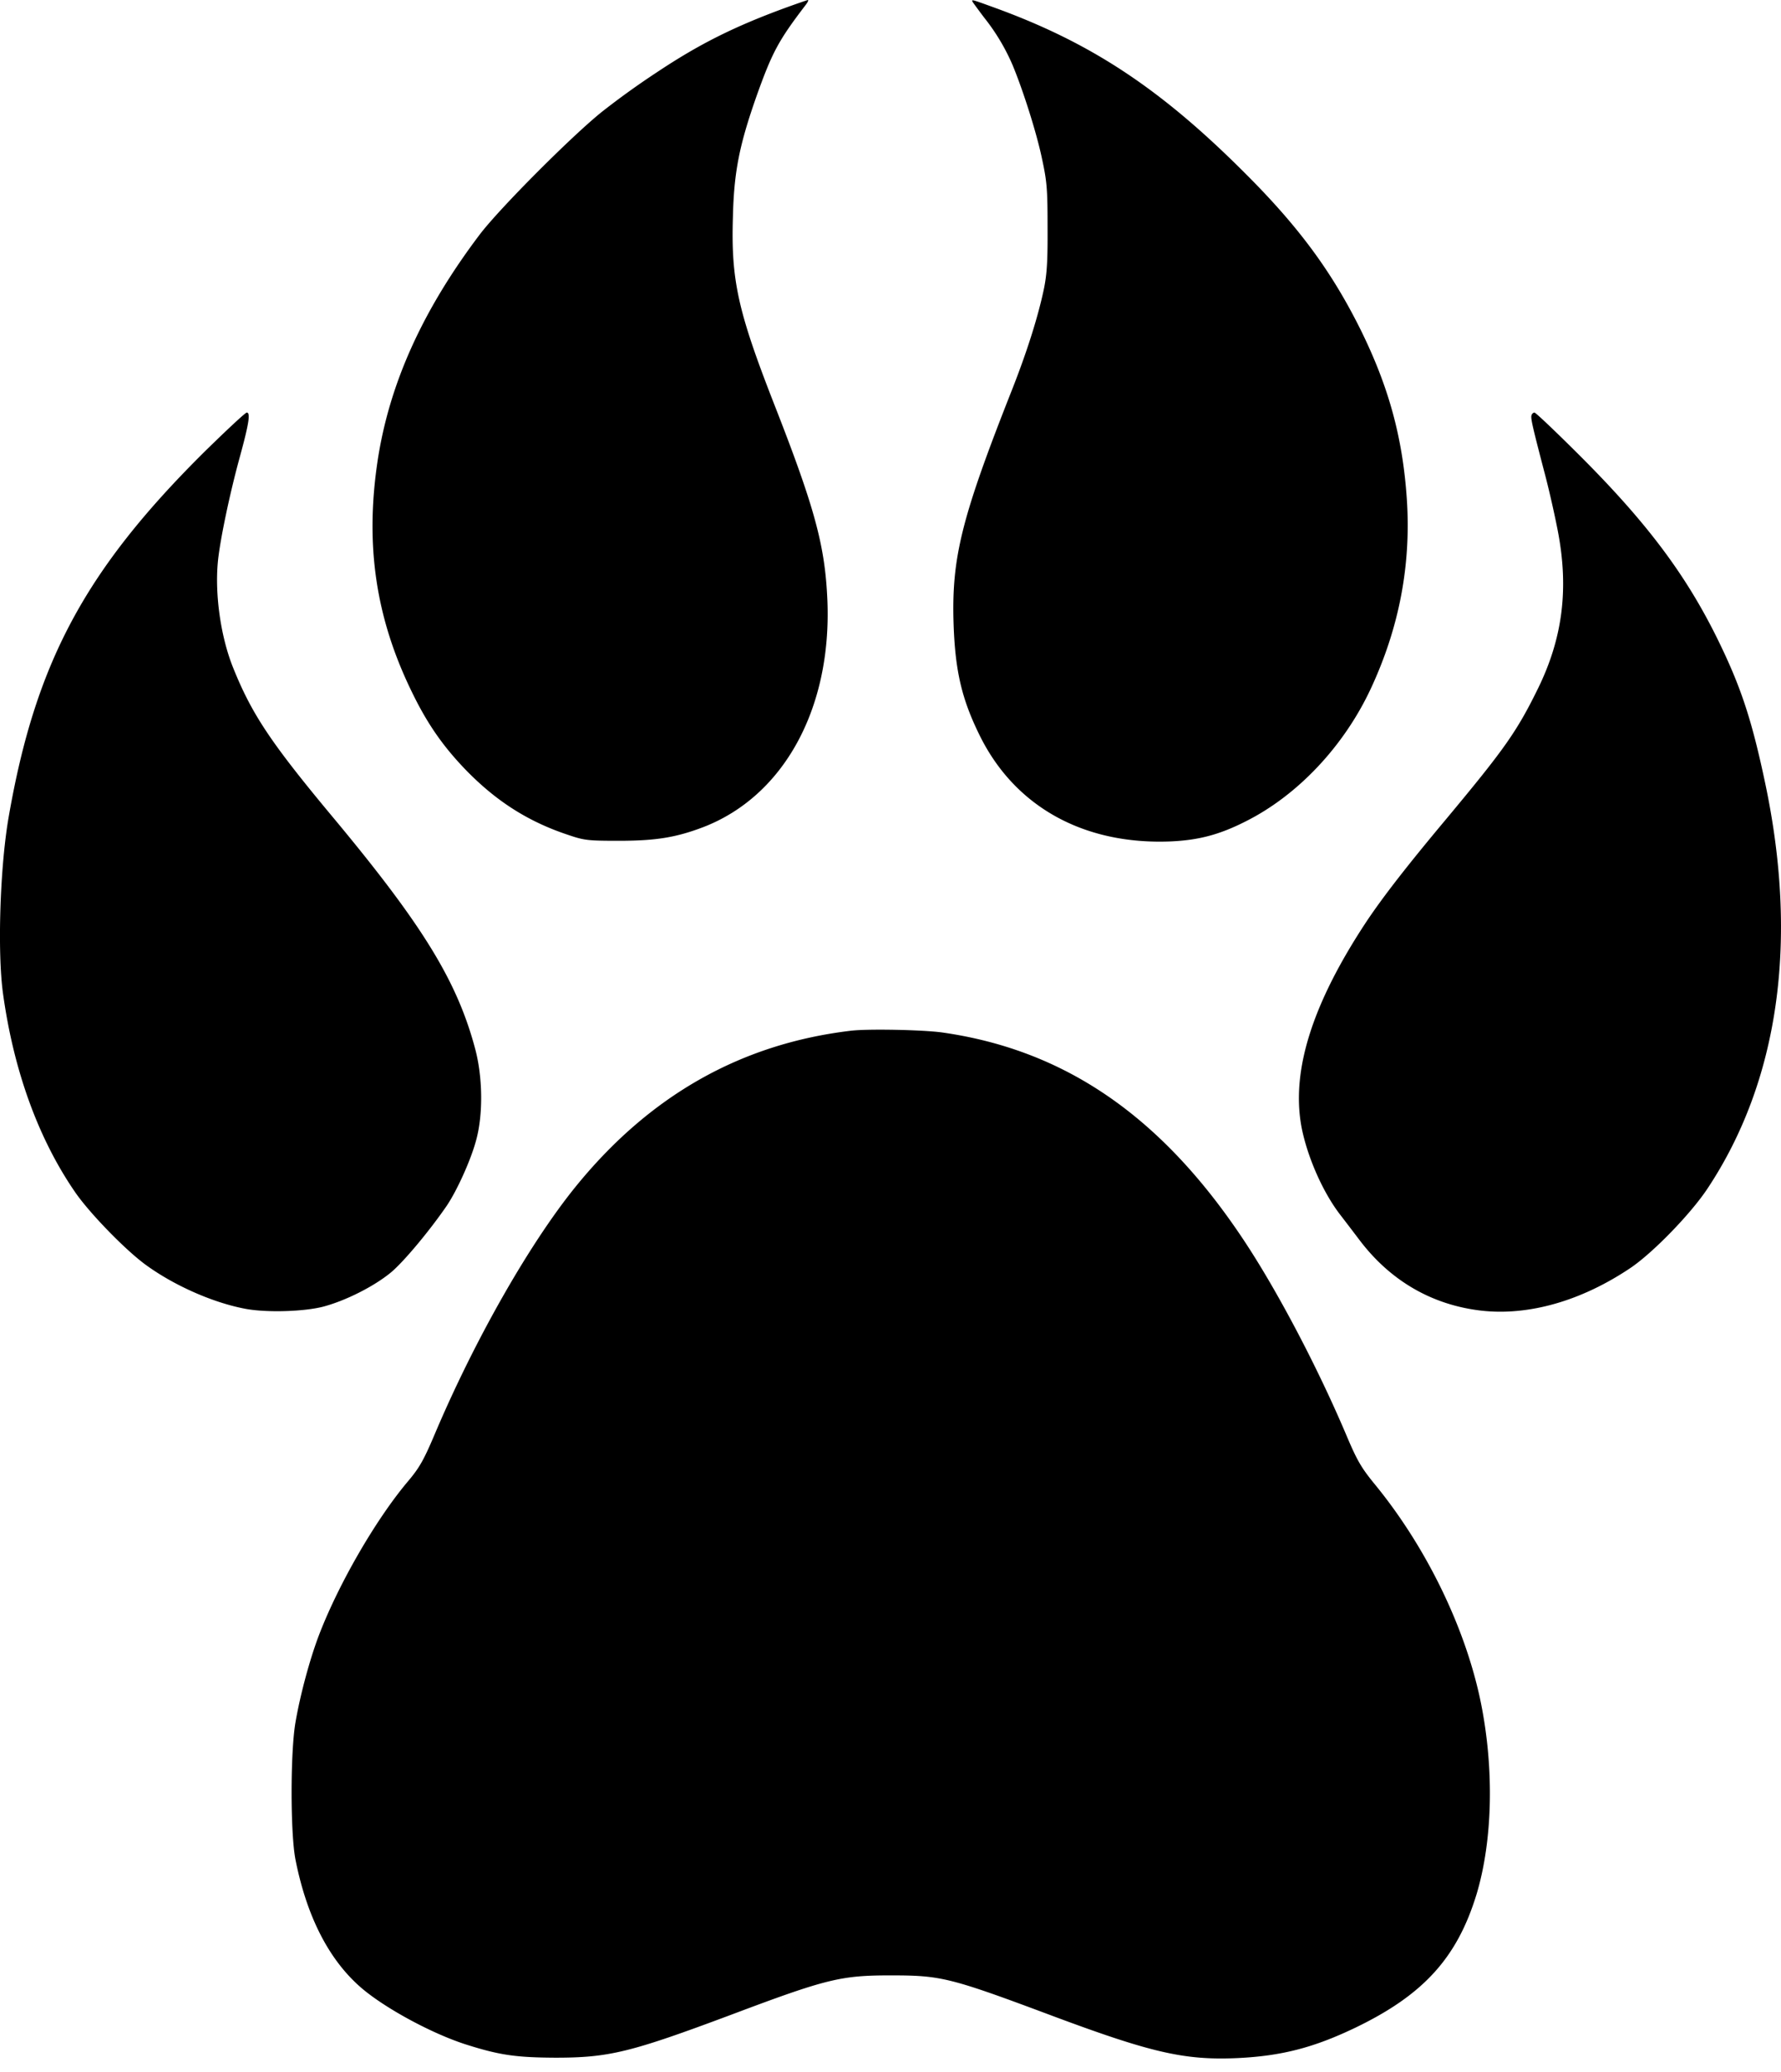
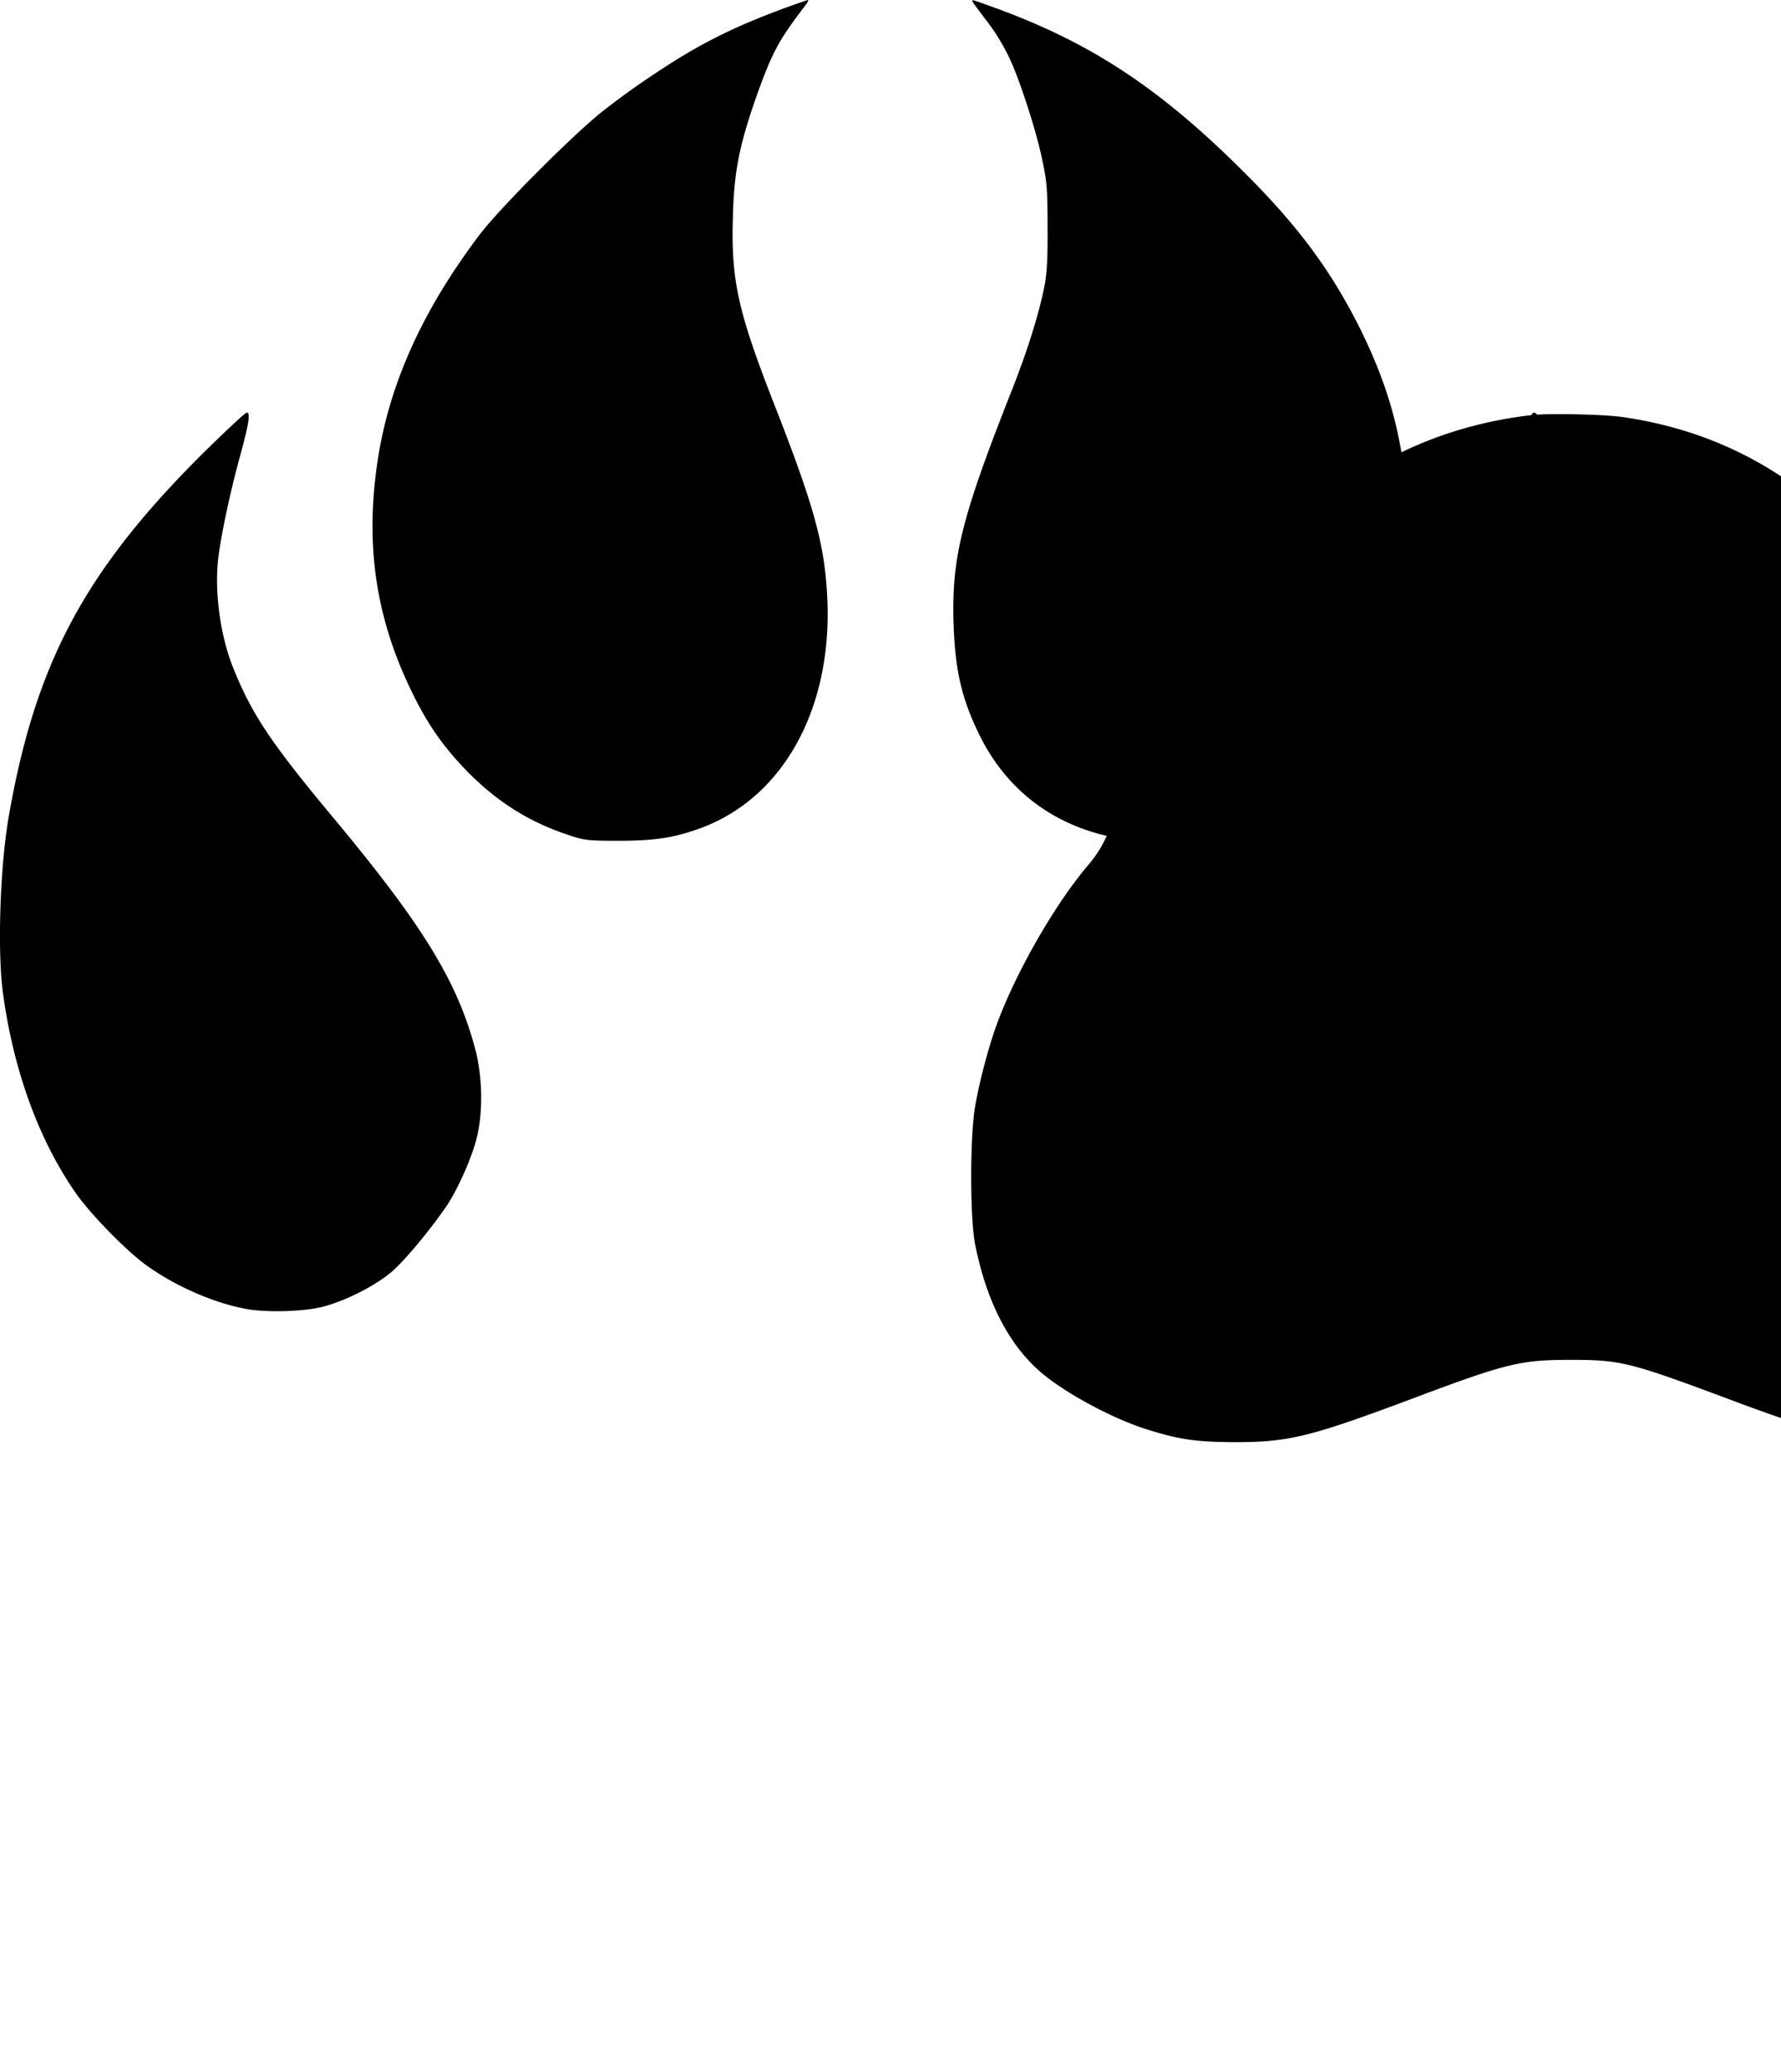
<svg xmlns="http://www.w3.org/2000/svg" viewBox="0 0 86 100">
  <g fill="#000" fill-rule="nonzero">
-     <path d="M38.023.342c-2.564.935-4.254 1.78-6.336 3.168a39.056 39.056 0 0 0-2.614 1.88c-1.469 1.177-4.948 4.667-5.904 5.924-2.785 3.68-4.395 7.26-4.948 11.012-.583 3.982-.08 7.442 1.61 10.952.744 1.558 1.498 2.665 2.604 3.821 1.489 1.549 3.047 2.545 4.978 3.188.795.272.966.292 2.464.292 1.8 0 2.776-.161 4.093-.664 3.872-1.498 6.185-5.712 5.984-10.901-.11-2.665-.593-4.466-2.605-9.594-1.71-4.385-2.051-5.894-1.96-8.91.05-2.213.31-3.5 1.136-5.854.764-2.142 1.066-2.695 2.353-4.384.12-.151.18-.272.13-.272-.04.01-.482.16-.985.342ZM46.984.12c.05.071.291.403.543.735a10.013 10.013 0 0 1 1.367 2.283c.503 1.206 1.157 3.258 1.418 4.505.242 1.116.272 1.478.272 3.319.01 1.609-.03 2.253-.171 2.956-.272 1.308-.795 2.987-1.539 4.878-2.464 6.235-2.936 8.136-2.826 11.374.08 2.213.393 3.56 1.237 5.28 1.69 3.47 5.029 5.33 9.242 5.159 1.348-.06 2.354-.322 3.62-.965 2.515-1.258 4.748-3.63 6.045-6.407 1.378-2.956 1.95-5.983 1.74-9.151-.201-2.977-.875-5.43-2.243-8.196-1.398-2.806-2.987-4.958-5.581-7.543-4.093-4.093-7.452-6.306-12.159-8.005-1.056-.382-1.066-.392-.965-.221ZM9.784 21.893C4.092 27.555 1.708 32.011.42 39.423c-.422 2.413-.553 6.546-.272 8.548.513 3.7 1.7 6.979 3.47 9.553.694 1.016 2.474 2.846 3.46 3.55 1.367.986 3.218 1.8 4.766 2.092 1.006.191 2.806.141 3.752-.1 1.076-.282 2.463-.976 3.288-1.66.604-.503 1.84-1.98 2.685-3.208.503-.744 1.177-2.232 1.428-3.188.332-1.227.312-2.987-.04-4.344-.865-3.279-2.514-5.974-6.798-11.123-3.108-3.721-4.013-5.089-4.928-7.382-.573-1.458-.855-3.439-.714-5.008.09-1.016.573-3.319 1.066-5.109.432-1.579.523-2.132.332-2.132-.07 0-1.026.895-2.132 1.981ZM73.956 20.033c-.05.14.02.463.603 2.695.231.855.523 2.162.664 2.897.543 2.815.231 5.219-.996 7.683-1.005 2.041-1.639 2.916-4.405 6.235-1.92 2.293-3.037 3.741-3.821 4.908-2.645 3.992-3.67 7.25-3.148 9.976.282 1.418 1.016 3.097 1.85 4.184.202.261.624.814.936 1.226 1.488 1.972 3.51 3.148 5.903 3.42 2.273.251 4.797-.463 7.16-2.042 1.077-.714 2.927-2.614 3.742-3.841 3.45-5.19 4.414-11.948 2.785-19.611-.653-3.087-1.186-4.666-2.303-6.94-1.518-3.077-3.379-5.57-6.587-8.779-1.166-1.166-2.182-2.132-2.242-2.132-.05 0-.121.05-.141.121ZM41.14 49.74c-5.36.624-9.795 3.138-13.385 7.583-2.222 2.756-4.857 7.392-6.768 11.907-.533 1.258-.744 1.62-1.287 2.263-1.56 1.85-3.36 4.968-4.305 7.442-.442 1.167-.895 2.846-1.126 4.184-.251 1.448-.251 5.36 0 6.637.533 2.685 1.569 4.747 3.077 6.095 1.117 1.005 3.5 2.303 5.2 2.836 1.589.502 2.383.613 4.264.623 2.604 0 3.63-.251 8.548-2.092 4.546-1.71 5.25-1.88 7.623-1.88 2.484 0 2.856.09 7.965 2.001 4.676 1.74 6.275 2.102 8.79 1.991 2.142-.1 3.7-.503 5.712-1.468 3.298-1.589 4.917-3.38 5.853-6.446.774-2.585.855-6.014.21-9.222-.733-3.62-2.654-7.563-5.168-10.61-.604-.744-.815-1.096-1.328-2.313-1.408-3.319-3.349-7-4.968-9.434-3.962-5.963-8.618-9.161-14.542-10.006-.935-.13-3.53-.181-4.364-.09Z" />
+     <path d="M38.023.342c-2.564.935-4.254 1.78-6.336 3.168a39.056 39.056 0 0 0-2.614 1.88c-1.469 1.177-4.948 4.667-5.904 5.924-2.785 3.68-4.395 7.26-4.948 11.012-.583 3.982-.08 7.442 1.61 10.952.744 1.558 1.498 2.665 2.604 3.821 1.489 1.549 3.047 2.545 4.978 3.188.795.272.966.292 2.464.292 1.8 0 2.776-.161 4.093-.664 3.872-1.498 6.185-5.712 5.984-10.901-.11-2.665-.593-4.466-2.605-9.594-1.71-4.385-2.051-5.894-1.96-8.91.05-2.213.31-3.5 1.136-5.854.764-2.142 1.066-2.695 2.353-4.384.12-.151.18-.272.13-.272-.04.01-.482.16-.985.342ZM46.984.12c.05.071.291.403.543.735a10.013 10.013 0 0 1 1.367 2.283c.503 1.206 1.157 3.258 1.418 4.505.242 1.116.272 1.478.272 3.319.01 1.609-.03 2.253-.171 2.956-.272 1.308-.795 2.987-1.539 4.878-2.464 6.235-2.936 8.136-2.826 11.374.08 2.213.393 3.56 1.237 5.28 1.69 3.47 5.029 5.33 9.242 5.159 1.348-.06 2.354-.322 3.62-.965 2.515-1.258 4.748-3.63 6.045-6.407 1.378-2.956 1.95-5.983 1.74-9.151-.201-2.977-.875-5.43-2.243-8.196-1.398-2.806-2.987-4.958-5.581-7.543-4.093-4.093-7.452-6.306-12.159-8.005-1.056-.382-1.066-.392-.965-.221ZM9.784 21.893C4.092 27.555 1.708 32.011.42 39.423c-.422 2.413-.553 6.546-.272 8.548.513 3.7 1.7 6.979 3.47 9.553.694 1.016 2.474 2.846 3.46 3.55 1.367.986 3.218 1.8 4.766 2.092 1.006.191 2.806.141 3.752-.1 1.076-.282 2.463-.976 3.288-1.66.604-.503 1.84-1.98 2.685-3.208.503-.744 1.177-2.232 1.428-3.188.332-1.227.312-2.987-.04-4.344-.865-3.279-2.514-5.974-6.798-11.123-3.108-3.721-4.013-5.089-4.928-7.382-.573-1.458-.855-3.439-.714-5.008.09-1.016.573-3.319 1.066-5.109.432-1.579.523-2.132.332-2.132-.07 0-1.026.895-2.132 1.981ZM73.956 20.033c-.05.14.02.463.603 2.695.231.855.523 2.162.664 2.897.543 2.815.231 5.219-.996 7.683-1.005 2.041-1.639 2.916-4.405 6.235-1.92 2.293-3.037 3.741-3.821 4.908-2.645 3.992-3.67 7.25-3.148 9.976.282 1.418 1.016 3.097 1.85 4.184.202.261.624.814.936 1.226 1.488 1.972 3.51 3.148 5.903 3.42 2.273.251 4.797-.463 7.16-2.042 1.077-.714 2.927-2.614 3.742-3.841 3.45-5.19 4.414-11.948 2.785-19.611-.653-3.087-1.186-4.666-2.303-6.94-1.518-3.077-3.379-5.57-6.587-8.779-1.166-1.166-2.182-2.132-2.242-2.132-.05 0-.121.05-.141.121Zc-5.36.624-9.795 3.138-13.385 7.583-2.222 2.756-4.857 7.392-6.768 11.907-.533 1.258-.744 1.62-1.287 2.263-1.56 1.85-3.36 4.968-4.305 7.442-.442 1.167-.895 2.846-1.126 4.184-.251 1.448-.251 5.36 0 6.637.533 2.685 1.569 4.747 3.077 6.095 1.117 1.005 3.5 2.303 5.2 2.836 1.589.502 2.383.613 4.264.623 2.604 0 3.63-.251 8.548-2.092 4.546-1.71 5.25-1.88 7.623-1.88 2.484 0 2.856.09 7.965 2.001 4.676 1.74 6.275 2.102 8.79 1.991 2.142-.1 3.7-.503 5.712-1.468 3.298-1.589 4.917-3.38 5.853-6.446.774-2.585.855-6.014.21-9.222-.733-3.62-2.654-7.563-5.168-10.61-.604-.744-.815-1.096-1.328-2.313-1.408-3.319-3.349-7-4.968-9.434-3.962-5.963-8.618-9.161-14.542-10.006-.935-.13-3.53-.181-4.364-.09Z" />
  </g>
</svg>